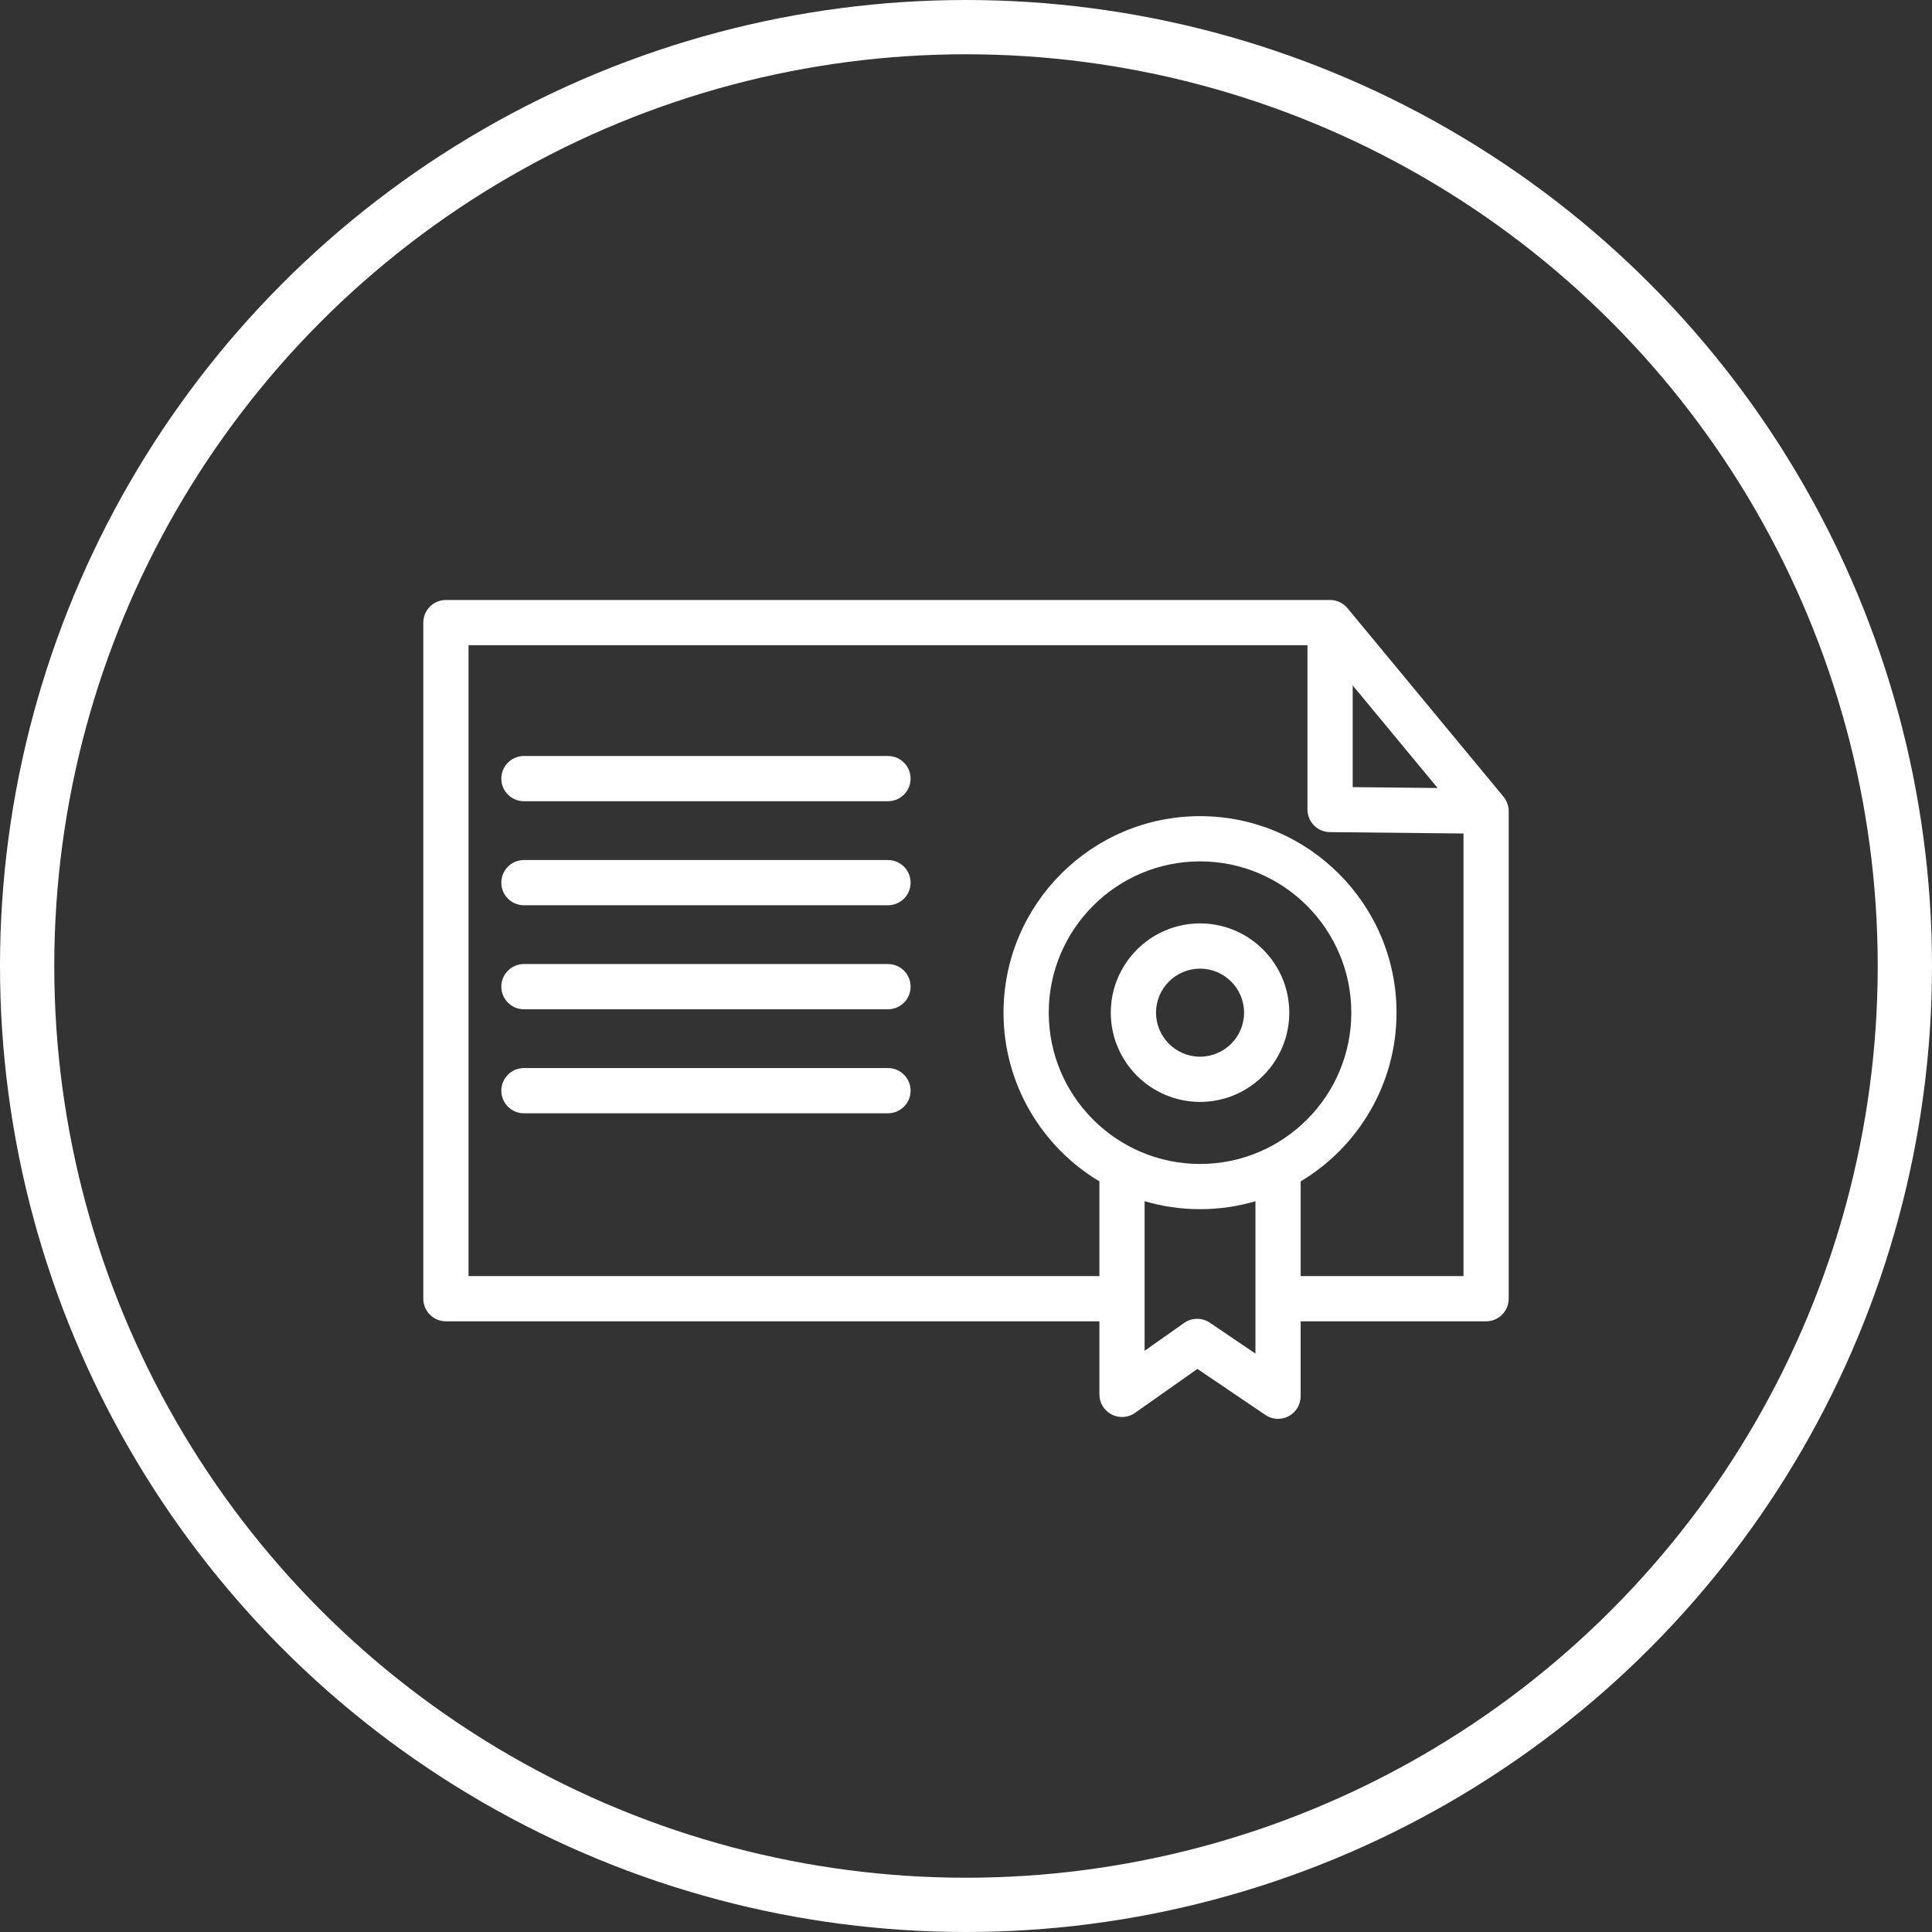
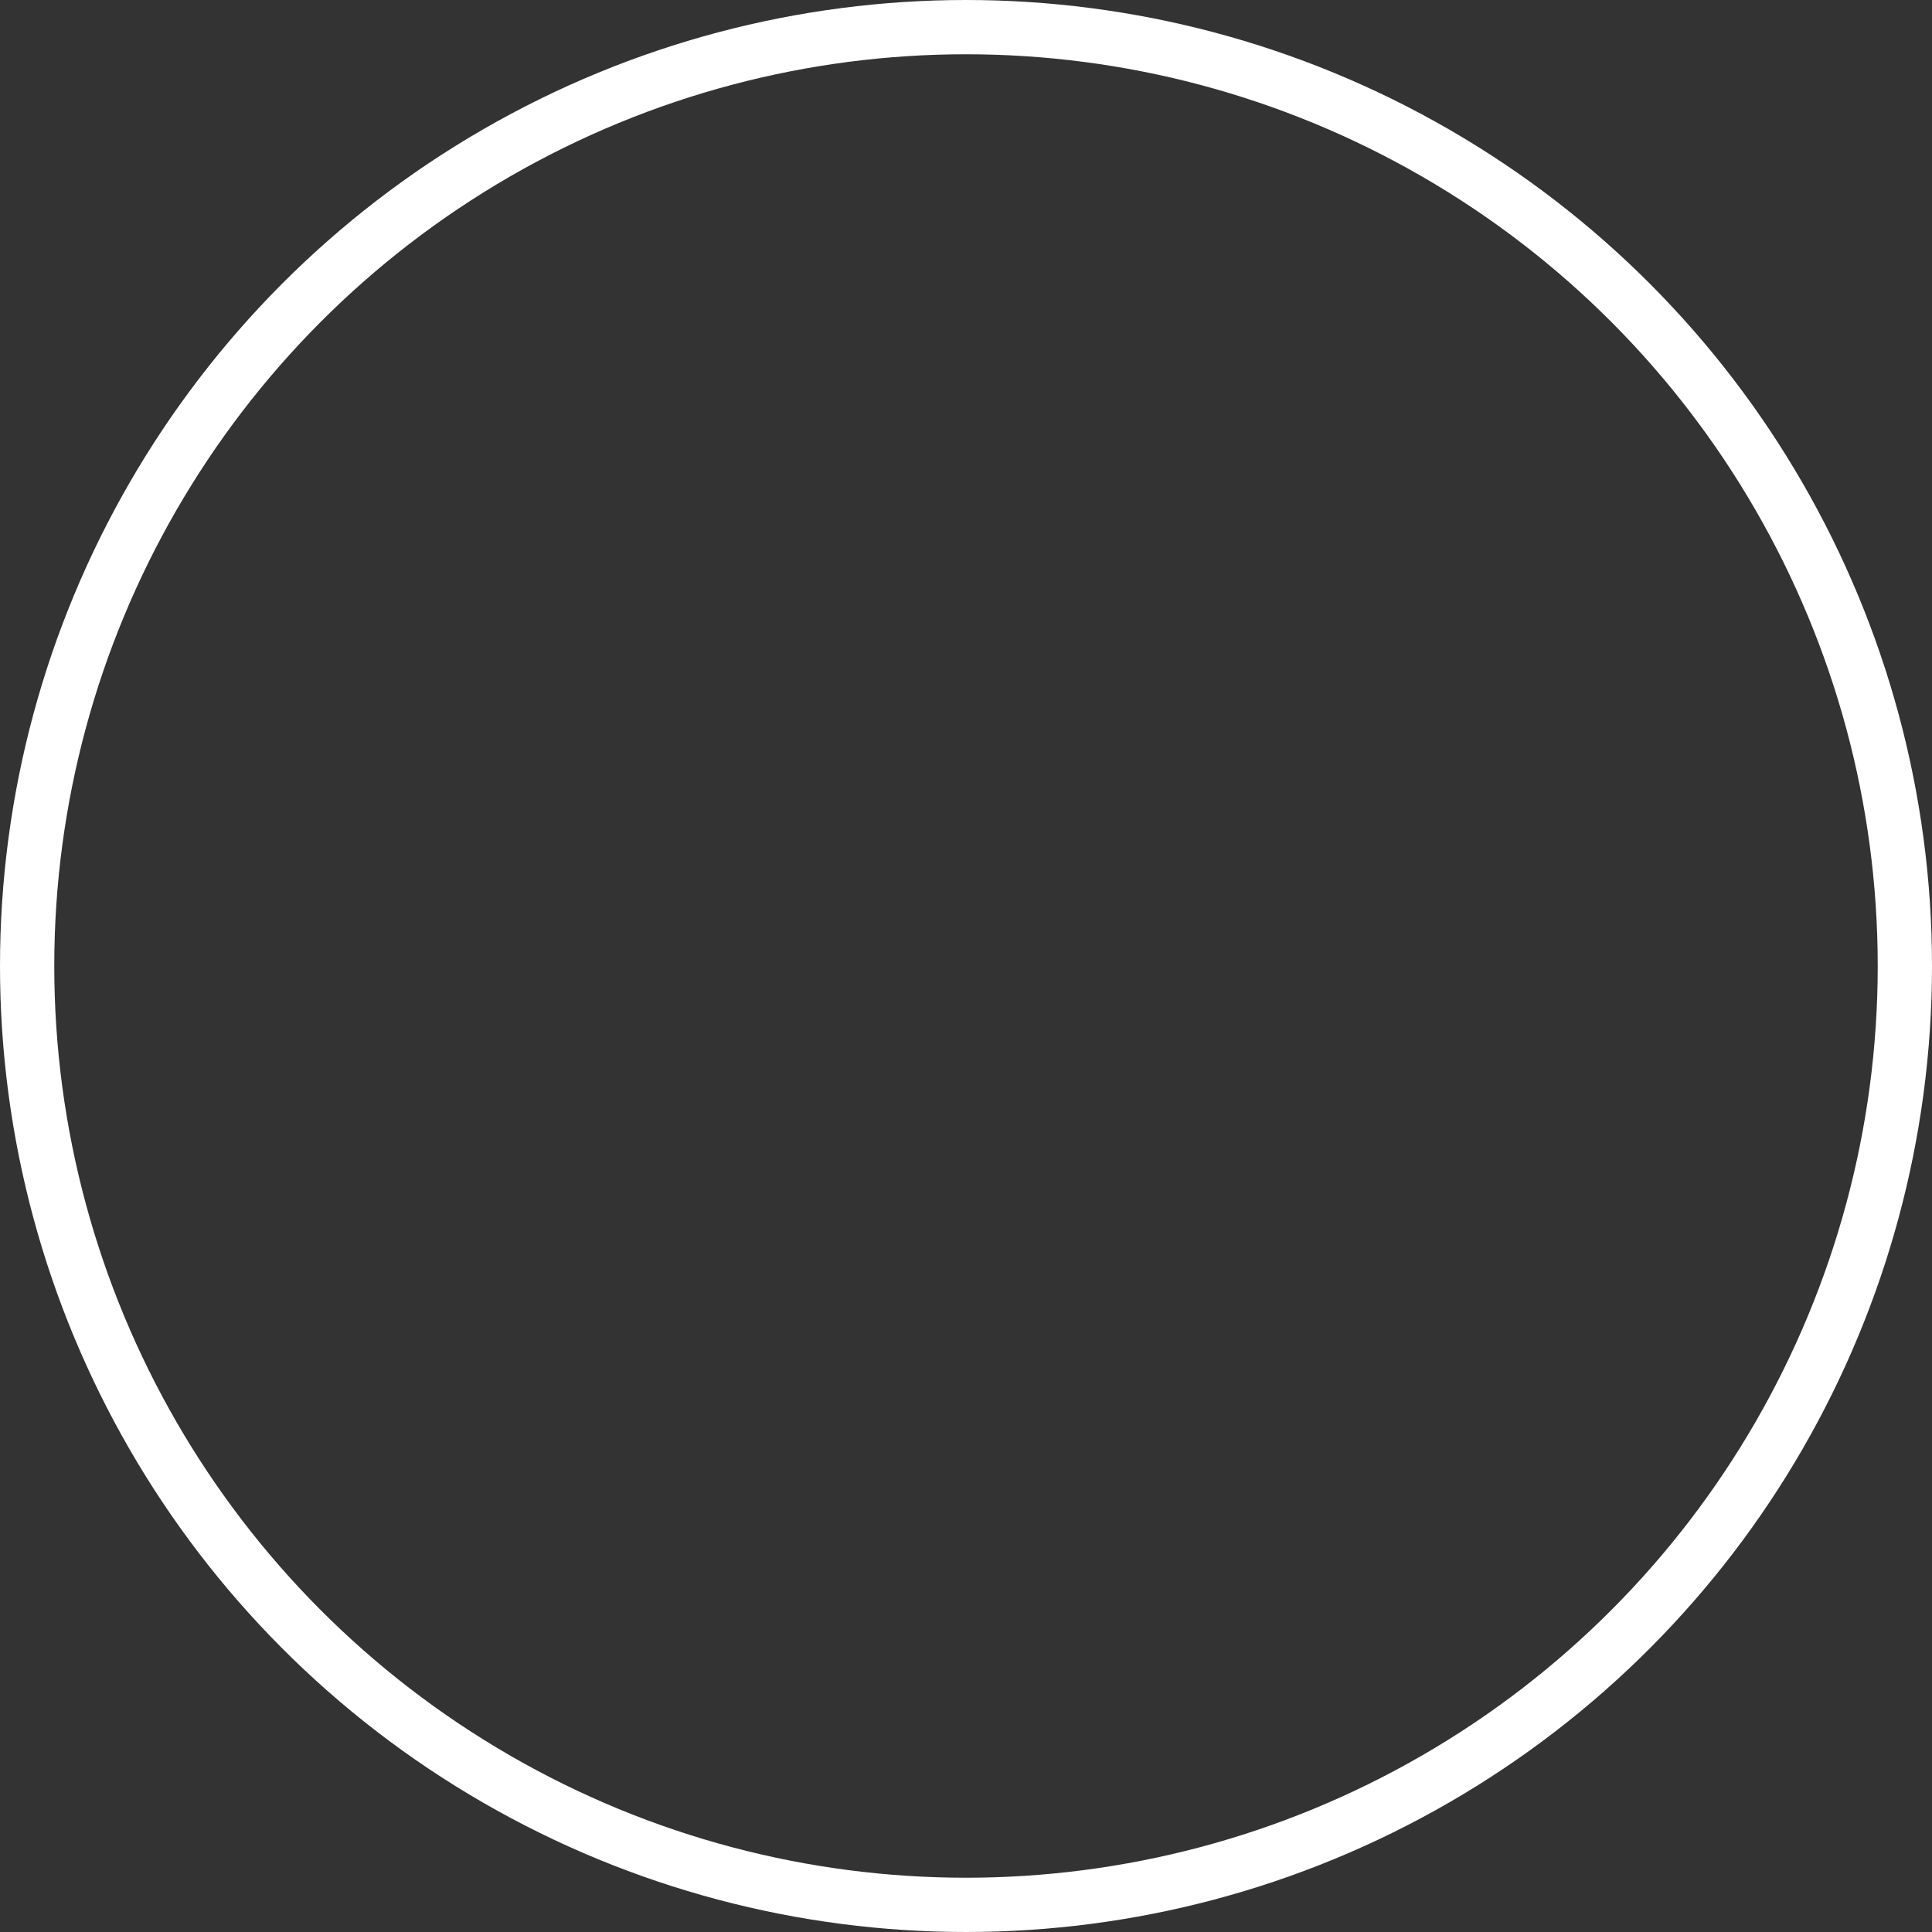
<svg xmlns="http://www.w3.org/2000/svg" width="178" height="178" viewBox="0 0 178 178" fill="none">
  <rect x="0" y="0" width="178" height="178" fill="#333333" stroke="none" />
  <circle cx="89" cy="89" r="86.5" stroke="white" stroke-width="5" />
  <g clip-path="url(#clip0_377_204)">
    <path d="M138.992 74.545C138.99 74.527 138.987 74.509 138.985 74.491C138.98 74.445 138.974 74.399 138.965 74.354C138.96 74.324 138.953 74.295 138.946 74.266C138.938 74.233 138.931 74.201 138.922 74.168C138.913 74.136 138.903 74.106 138.893 74.075C138.883 74.045 138.873 74.016 138.861 73.987C138.85 73.956 138.837 73.926 138.824 73.896C138.811 73.867 138.798 73.839 138.784 73.81C138.77 73.782 138.756 73.754 138.741 73.726C138.725 73.697 138.707 73.668 138.689 73.639C138.674 73.614 138.659 73.589 138.643 73.565C138.621 73.534 138.598 73.503 138.575 73.473C138.56 73.453 138.545 73.432 138.529 73.413C138.527 73.409 138.525 73.406 138.522 73.403L124.149 56.034C123.753 55.556 123.164 55.279 122.544 55.279H41.083C39.933 55.279 39 56.212 39 57.363V119.653C39 120.804 39.933 121.736 41.083 121.736H101.29V128.47C101.29 129.248 101.724 129.961 102.415 130.319C103.106 130.677 103.938 130.621 104.574 130.172L110.32 126.121L116.582 130.362C116.933 130.6 117.341 130.721 117.75 130.721C118.084 130.721 118.42 130.64 118.726 130.478C119.407 130.116 119.833 129.408 119.833 128.637V121.736H136.917C138.067 121.736 139 120.804 139 119.653V74.731C139 74.668 138.997 74.606 138.992 74.545ZM124.627 63.148L132.45 72.601L124.627 72.52V63.148ZM115.667 124.71L111.464 121.863C110.747 121.377 109.803 121.386 109.095 121.885L105.457 124.451V110.67C107.077 111.147 108.791 111.405 110.564 111.405C112.336 111.405 114.048 111.148 115.667 110.671V124.71V124.71ZM110.564 107.238C102.877 107.238 96.624 100.986 96.624 93.3C96.624 85.614 102.878 79.361 110.564 79.361C118.249 79.361 124.5 85.614 124.5 93.3C124.5 100.986 118.249 107.238 110.564 107.238ZM134.834 117.569H119.834V108.845C125.12 105.681 128.666 99.897 128.666 93.3C128.666 83.316 120.546 75.194 110.564 75.194C100.58 75.194 92.457 83.316 92.457 93.3C92.457 99.896 96.004 105.679 101.29 108.844V117.569H43.167V59.446H120.46V74.582C120.46 75.725 121.38 76.654 122.522 76.665L134.834 76.793V117.569Z" fill="white" />
    <path d="M81.813 69.653H48.271C47.12 69.653 46.188 70.585 46.188 71.736C46.188 72.887 47.12 73.819 48.271 73.819H81.813C82.963 73.819 83.896 72.887 83.896 71.736C83.896 70.585 82.963 69.653 81.813 69.653Z" fill="white" />
-     <path d="M81.813 79.237H48.271C47.12 79.237 46.188 80.17 46.188 81.321C46.188 82.471 47.12 83.404 48.271 83.404H81.813C82.963 83.404 83.896 82.471 83.896 81.321C83.896 80.17 82.963 79.237 81.813 79.237Z" fill="white" />
-     <path d="M81.813 88.82H48.271C47.12 88.82 46.188 89.753 46.188 90.903C46.188 92.054 47.12 92.987 48.271 92.987H81.813C82.963 92.987 83.896 92.054 83.896 90.903C83.896 89.753 82.963 88.82 81.813 88.82Z" fill="white" />
-     <path d="M81.813 98.403H48.271C47.12 98.403 46.188 99.336 46.188 100.487C46.188 101.637 47.12 102.57 48.271 102.57H81.813C82.963 102.57 83.896 101.637 83.896 100.487C83.896 99.336 82.963 98.403 81.813 98.403Z" fill="white" />
-     <path d="M110.564 85.076C106.029 85.076 102.34 88.766 102.34 93.3C102.34 97.833 106.029 101.521 110.564 101.521C115.097 101.521 118.785 97.833 118.785 93.3C118.785 88.766 115.097 85.076 110.564 85.076ZM110.564 97.354C108.327 97.354 106.507 95.535 106.507 93.3C106.507 91.063 108.327 89.243 110.564 89.243C112.8 89.243 114.619 91.063 114.619 93.3C114.619 95.535 112.8 97.354 110.564 97.354Z" fill="white" />
+     <path d="M81.813 98.403H48.271C47.12 98.403 46.188 99.336 46.188 100.487C46.188 101.637 47.12 102.57 48.271 102.57H81.813C82.963 102.57 83.896 101.637 83.896 100.487C83.896 99.336 82.963 98.403 81.813 98.403" fill="white" />
  </g>
  <defs>
    <clipPath id="clip0_377_204">
-       <rect width="100" height="100" fill="white" transform="translate(39 43)" />
-     </clipPath>
+       </clipPath>
  </defs>
</svg>